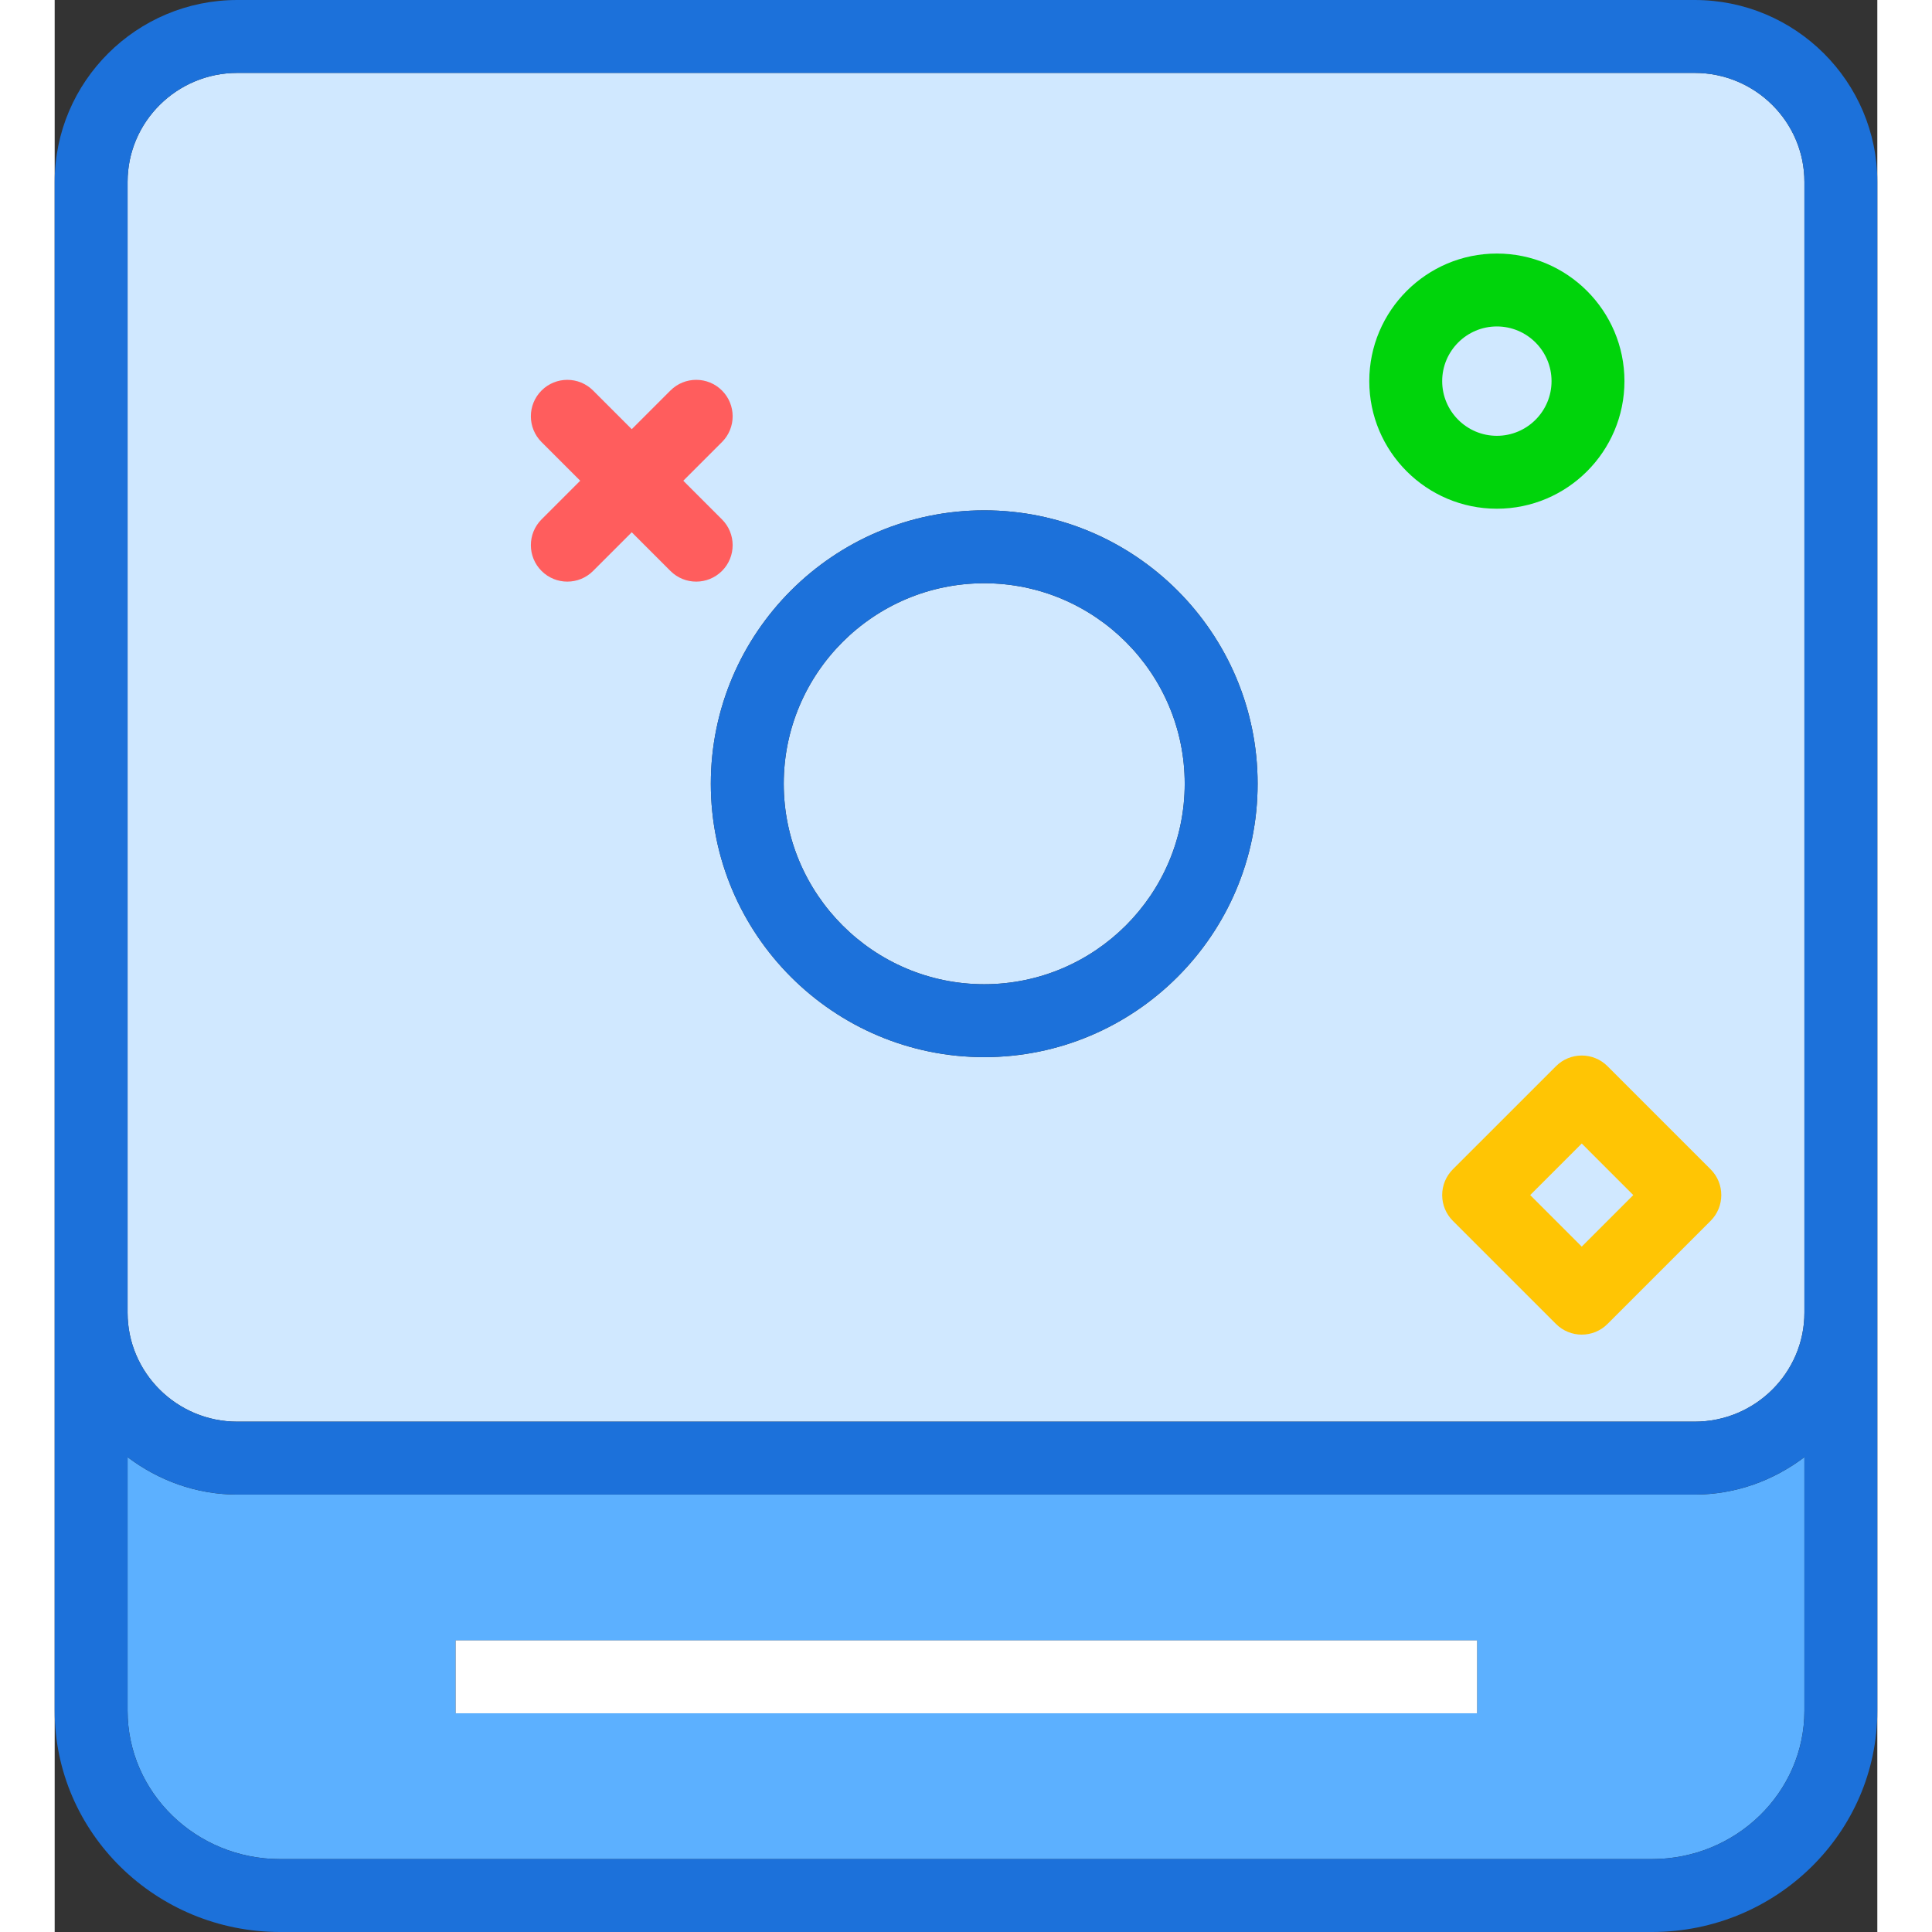
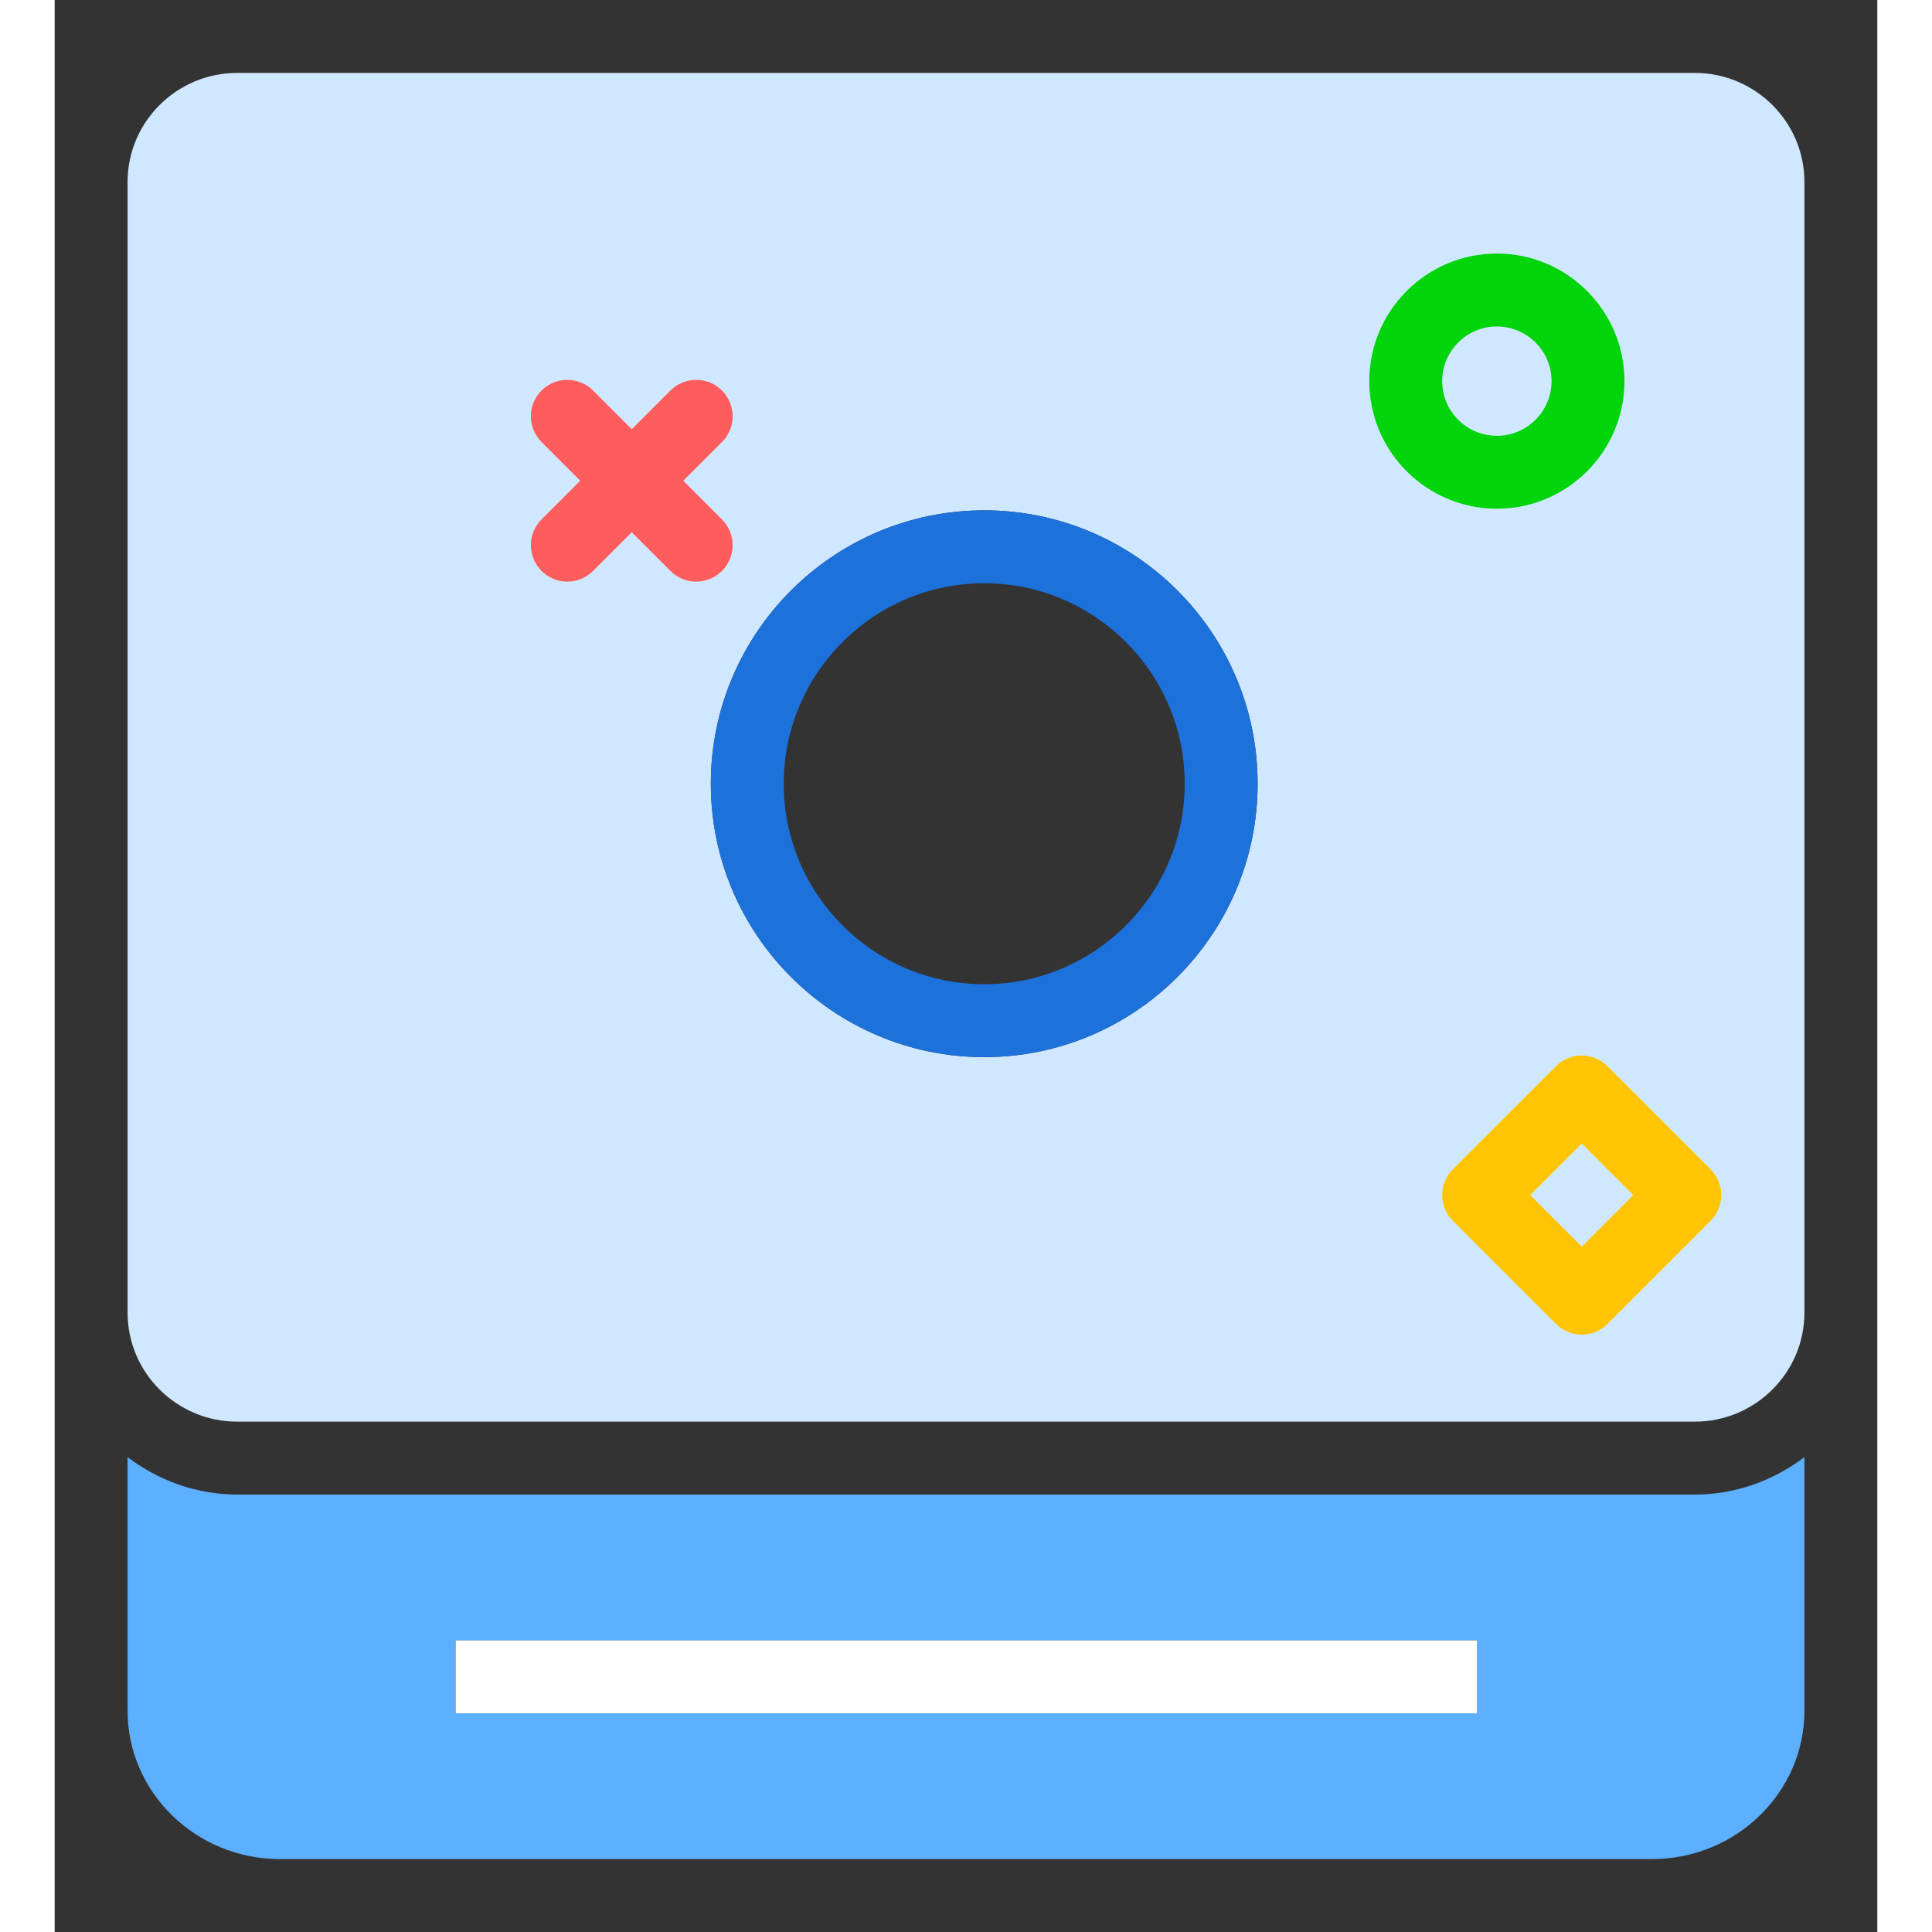
<svg xmlns="http://www.w3.org/2000/svg" version="1.1" id="cdplayer" viewBox="0 0 200 212" enable-background="new 0 0 200 212" xml:space="preserve" width="512" height="512">
  <rect x="0" y="0" width="200" height="212" fill="#333333" stroke="none" />
  <g>
    <path fill="#5CB0FF" d="M179.961,164H20.039c-4.536,0-8.677-1.566-12.039-4.106v27.825C8,196.695,15.504,204,24.73,204   h150.539C184.496,204,192,196.695,192,187.719v-27.825C188.638,162.434,184.497,164,179.961,164z M156.078,188H44v-8   h112.078V188z" />
-     <path fill="#D0E8FF" d="M102,64c-12.129,0-22,9.871-22,22s9.871,22,22,22s22-9.871,22-22S114.129,64,102,64z" />
    <path fill="#D0E8FF" d="M179.961,8H20.039C13.402,8,8,13.367,8,19.961V128v16.039C8,150.633,13.402,156,20.039,156   h159.922C186.598,156,192,150.633,192,144.039V128V19.961C192,13.367,186.598,8,179.961,8z M102,116   c-16.543,0-30-13.457-30-30s13.457-30,30-30s30,13.457,30,30S118.543,116,102,116z" />
-     <path fill="#1C71DA" d="M179.961,0H20.039C8.988,0,0,8.953,0,19.961V128v16.039v43.68C0,201.109,11.094,212,24.73,212   h150.539C188.906,212,200,201.109,200,187.719v-43.68V128V19.961C200,8.953,191.012,0,179.961,0z M175.269,204H24.73   C15.504,204,8,196.695,8,187.719v-27.825c3.362,2.54,7.503,4.106,12.039,4.106h159.922   c4.536,0,8.677-1.566,12.039-4.106v27.825C192,196.695,184.496,204,175.269,204z M192,144.039   C192,150.633,186.598,156,179.961,156H20.039C13.402,156,8,150.633,8,144.039V128V19.961C8,13.367,13.402,8,20.039,8   h159.922C186.598,8,192,13.367,192,19.961V128V144.039z" />
    <path fill="#1C71DA" d="M102,56c-16.543,0-30,13.457-30,30s13.457,30,30,30s30-13.457,30-30S118.543,56,102,56z M102,108   c-12.129,0-22-9.871-22-22s9.871-22,22-22s22,9.871,22,22S114.129,108,102,108z" />
    <rect x="44" y="180" fill="#FFFFFF" width="112.078" height="8" />
  </g>
  <path fill="#FF5D5D" d="M56.252,63.822c-1.023,0-2.048-0.391-2.828-1.172c-1.562-1.562-1.562-4.095,0-5.656  l14.143-14.142c1.562-1.562,4.096-1.562,5.656,0c1.562,1.562,1.562,4.095,0,5.656L59.08,62.65  C58.299,63.432,57.275,63.822,56.252,63.822z" />
  <path fill="#FF5D5D" d="M70.394,63.822c-1.023,0-2.047-0.391-2.828-1.172L53.424,48.509  c-1.562-1.562-1.562-4.095,0-5.656c1.56-1.562,4.094-1.562,5.656,0l14.143,14.142  c1.562,1.562,1.562,4.095,0,5.656C72.442,63.432,71.418,63.822,70.394,63.822z" />
  <path fill="#00D40B" d="M158.252,55.822c-7.72,0-14-6.28-14-14s6.28-14,14-14s14,6.28,14,14  S165.972,55.822,158.252,55.822z M158.252,35.822c-3.309,0-6,2.691-6,6s2.691,6,6,6s6-2.691,6-6  S161.56,35.822,158.252,35.822z" />
  <path fill="#FFC504" d="M167.566,146.449c-1.023,0-2.047-0.391-2.828-1.172l-11.315-11.313  c-0.75-0.75-1.172-1.768-1.172-2.828s0.422-2.078,1.172-2.828l11.315-11.313c1.562-1.562,4.094-1.562,5.656,0  l11.313,11.313c1.562,1.562,1.562,4.095,0,5.656l-11.313,11.313C169.614,146.059,168.59,146.449,167.566,146.449z   M161.909,131.136l5.657,5.657l5.656-5.657l-5.656-5.657L161.909,131.136z" />
</svg>